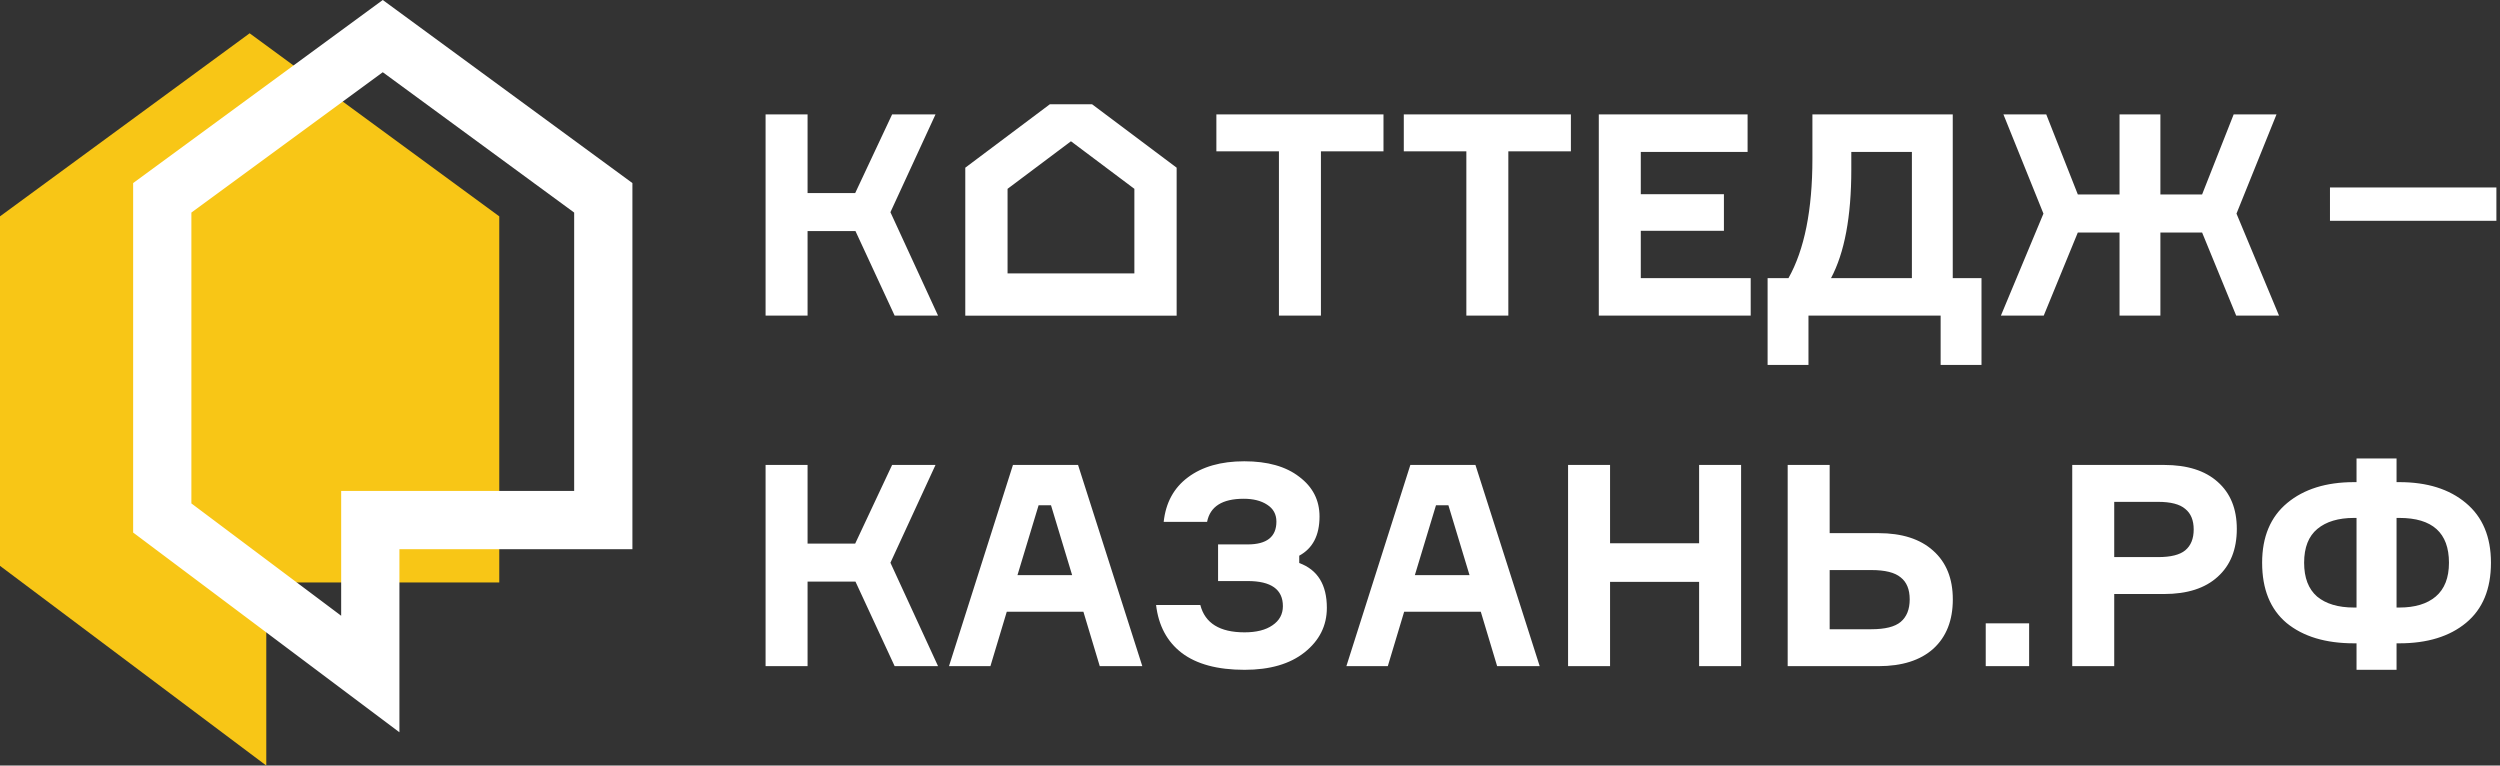
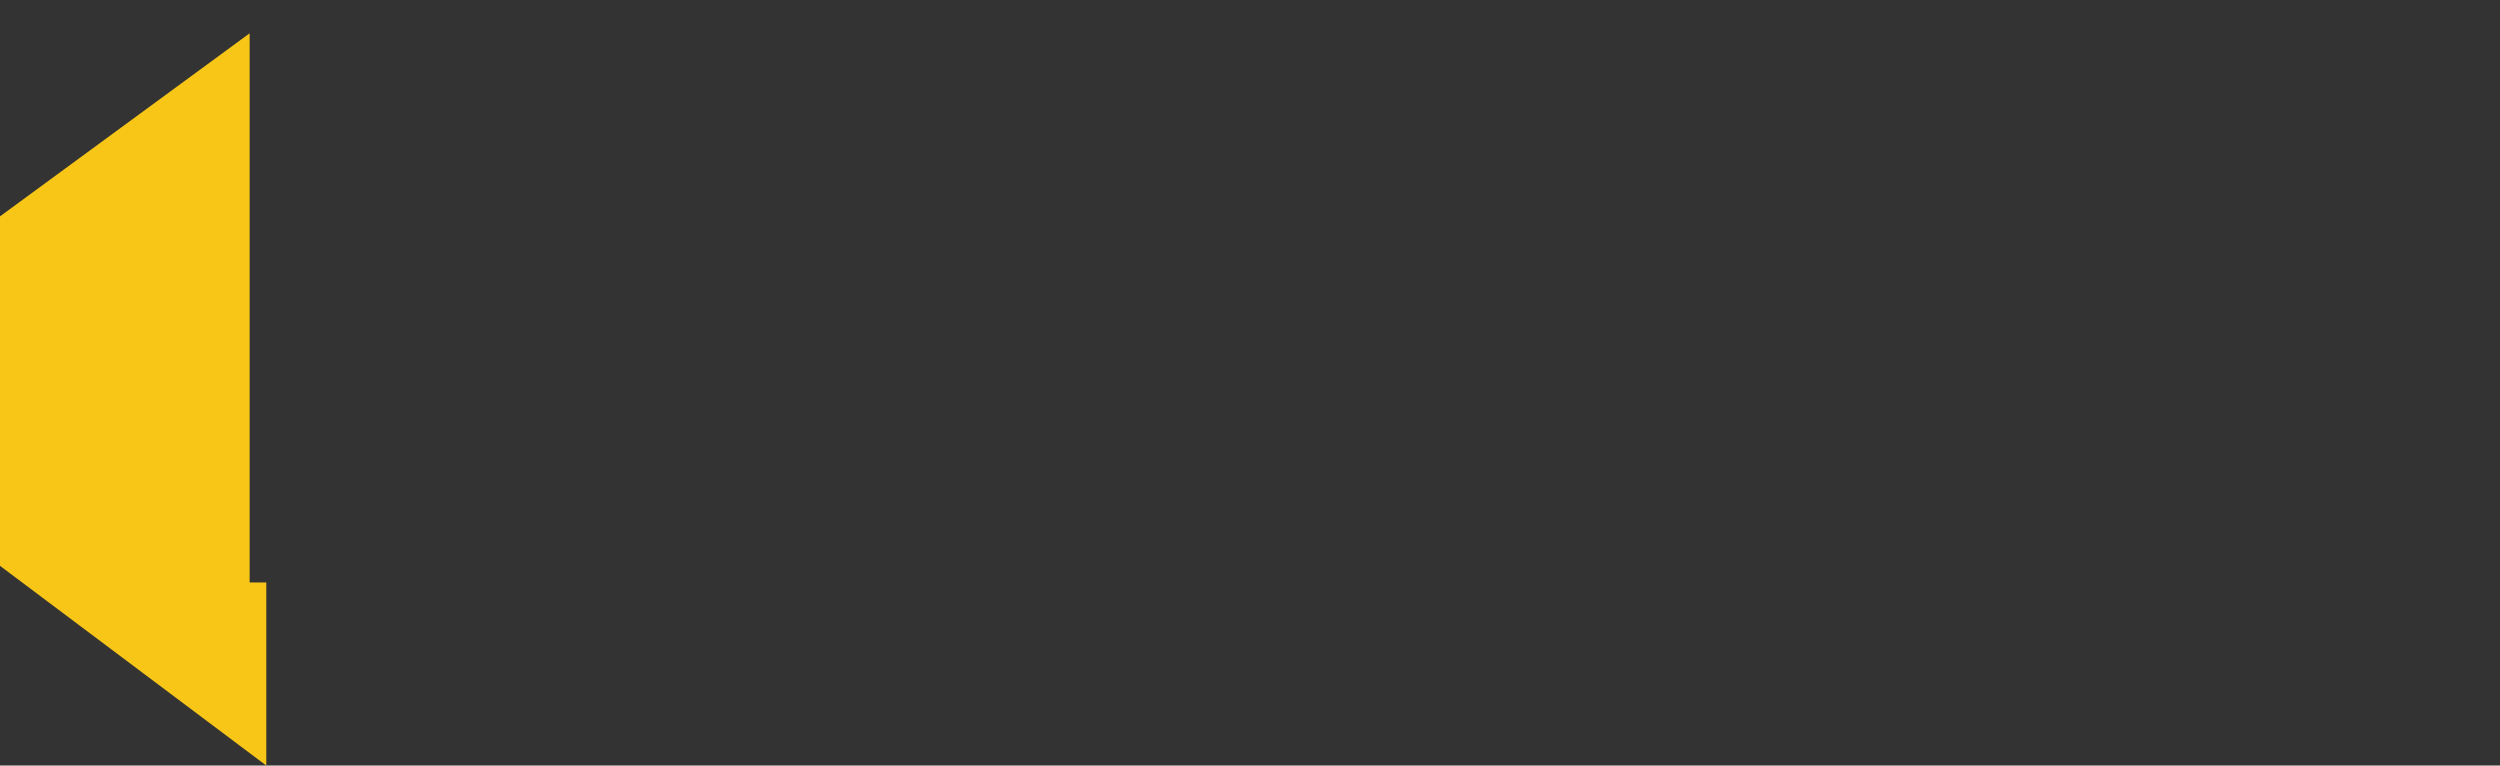
<svg xmlns="http://www.w3.org/2000/svg" width="418" height="128" viewBox="0 0 418 128" fill="none">
  <rect x="0" y="0" width="418" height="128" fill="#333333" stroke="none" />
-   <path fill-rule="evenodd" clip-rule="evenodd" d="M44.522 128L0 94.609V36.174L41.739 5.565L83.478 36.174V97.392H44.522V128Z" fill="#F8C616" />
-   <path fill-rule="evenodd" clip-rule="evenodd" d="M179.065 23.621L168.464 31.572V45.707H189.667V31.572L179.065 23.621ZM161.396 31.572V28.038L175.532 17.436H182.599L196.735 28.038V31.572V45.707V52.775H189.667H168.464H161.396V45.707V31.572ZM128.005 52.774V19.131H135.026V32.277H142.989L149.161 19.131H156.417L148.879 35.481L156.842 52.774H149.585L143.036 38.638H135.026V52.774H128.005ZM231.319 25.304V19.131H203.378V25.304H213.838V52.774H220.859V25.304H231.319ZM262.654 25.304V19.131H234.714V25.304H245.174V52.774H252.194V25.304H262.654ZM274.34 46.507H292.716V52.774H267.319V19.131H292.197V25.398H274.34V32.466H288.239V38.591H274.34V46.507ZM331.306 46.507H326.5V19.131H303.035V26.529C303.035 35.104 301.7 41.764 299.03 46.507H295.543V61.019H302.376V52.774H324.474V61.019H331.306V46.507ZM319.668 25.398V46.507H306.145C308.407 42.266 309.538 36.219 309.538 28.366V25.398H319.668ZM368.191 38.874H361.218V52.774H354.386V38.874H347.412L341.711 52.774H334.549L341.664 35.717L334.973 19.131H342.135L347.412 32.513H354.386V19.131H361.218V32.513H368.191L373.468 19.131H380.63L373.94 35.717L381.054 52.774H373.892L368.191 38.874ZM400.703 80.613H401.174C405.823 80.613 409.53 81.775 412.294 84.1C415.09 86.424 416.488 89.754 416.488 94.089C416.488 98.486 415.106 101.832 412.341 104.125C409.577 106.418 405.855 107.564 401.174 107.564H400.703V111.993H394.012V107.564H393.588C388.845 107.564 385.092 106.433 382.327 104.172C379.594 101.879 378.228 98.518 378.228 94.089C378.228 89.754 379.626 86.424 382.421 84.1C385.217 81.775 388.939 80.613 393.588 80.613H394.012V76.655H400.703V80.613ZM393.588 101.58H394.012V86.597H393.588C390.981 86.597 388.94 87.209 387.463 88.434C385.987 89.659 385.249 91.544 385.249 94.089C385.249 96.602 385.971 98.486 387.416 99.743C388.892 100.968 390.95 101.58 393.588 101.58ZM400.703 101.58H401.174C403.782 101.58 405.808 100.968 407.253 99.743C408.729 98.486 409.467 96.602 409.467 94.089C409.467 89.094 406.703 86.597 401.174 86.597H400.703V101.58ZM213.415 87.209C213.415 85.984 212.897 85.042 211.861 84.382C210.855 83.723 209.552 83.393 207.95 83.393C204.369 83.393 202.327 84.681 201.824 87.257H194.568C194.914 84.052 196.264 81.571 198.62 79.812C201.008 78.021 204.149 77.126 208.044 77.126C211.939 77.126 215.002 77.99 217.232 79.718C219.494 81.414 220.624 83.628 220.624 86.361C220.624 89.502 219.494 91.686 217.232 92.911V94.136C220.31 95.266 221.85 97.764 221.85 101.627C221.85 104.612 220.609 107.093 218.127 109.072C215.677 111.02 212.332 111.993 208.091 111.993C203.568 111.993 200.065 111.051 197.584 109.166C195.134 107.282 193.704 104.612 193.296 101.156H200.694C201.479 104.203 203.945 105.727 208.091 105.727C210.07 105.727 211.625 105.334 212.756 104.549C213.918 103.763 214.499 102.695 214.499 101.345C214.499 98.549 212.536 97.151 208.609 97.151H203.662V91.026H208.609C211.813 91.026 213.415 89.754 213.415 87.209ZM128.005 77.739V111.381H135.026V97.246H143.036L149.585 111.381H156.842L148.879 94.089L156.417 77.739H149.161L142.989 90.885H135.026V77.739H128.005ZM181.146 102.287L183.879 111.381H190.994L180.251 77.739H169.366L158.671 111.381H165.597L168.33 102.287H181.146ZM170.12 96.162L173.654 84.477H175.727L179.261 96.162H170.12ZM247.59 102.287L250.322 111.381H257.437L246.694 77.739H235.81L225.114 111.381H232.041L234.773 102.287H247.59ZM236.564 96.162L240.098 84.477H242.171L245.705 96.162H236.564ZM284.091 77.739H291.111V111.381H284.091V97.293H269.202V111.381H262.181V77.739H269.202V90.837H284.091V77.739ZM312.894 105.208H305.92V95.314H312.894C315.187 95.314 316.82 95.722 317.794 96.539C318.799 97.324 319.302 98.549 319.302 100.214C319.302 101.879 318.799 103.135 317.794 103.983C316.82 104.8 315.187 105.208 312.894 105.208ZM298.9 111.381H314.072C318.03 111.381 321.092 110.407 323.26 108.46C325.427 106.481 326.511 103.732 326.511 100.214C326.511 96.727 325.412 94.01 323.213 92.062C321.045 90.115 317.998 89.141 314.072 89.141H305.92V77.739H298.9V111.381ZM339.27 111.381H332.014V104.219H339.27V111.381ZM361.838 77.739H346.478V111.381H353.498V99.319H361.838C365.702 99.319 368.686 98.361 370.791 96.445C372.927 94.528 373.995 91.858 373.995 88.434C373.995 85.073 372.927 82.45 370.791 80.566C368.686 78.681 365.702 77.739 361.838 77.739ZM360.849 93.146H353.498V83.911H360.849C362.953 83.911 364.461 84.304 365.372 85.089C366.315 85.843 366.786 86.99 366.786 88.529C366.786 90.068 366.315 91.23 365.372 92.015C364.461 92.769 362.953 93.146 360.849 93.146ZM389.571 36.914V31.349H417.397V36.914H389.571Z" fill="white" />
-   <path fill-rule="evenodd" clip-rule="evenodd" d="M57.043 82.087H96V35.544L64 12.077L32 35.544V84.174L57.043 102.957V82.087ZM66.783 122.435V91.826H105.739V30.609L64 0L22.261 30.609V89.044L66.783 122.435Z" fill="white" />
+   <path fill-rule="evenodd" clip-rule="evenodd" d="M44.522 128L0 94.609V36.174L41.739 5.565V97.392H44.522V128Z" fill="#F8C616" />
</svg>